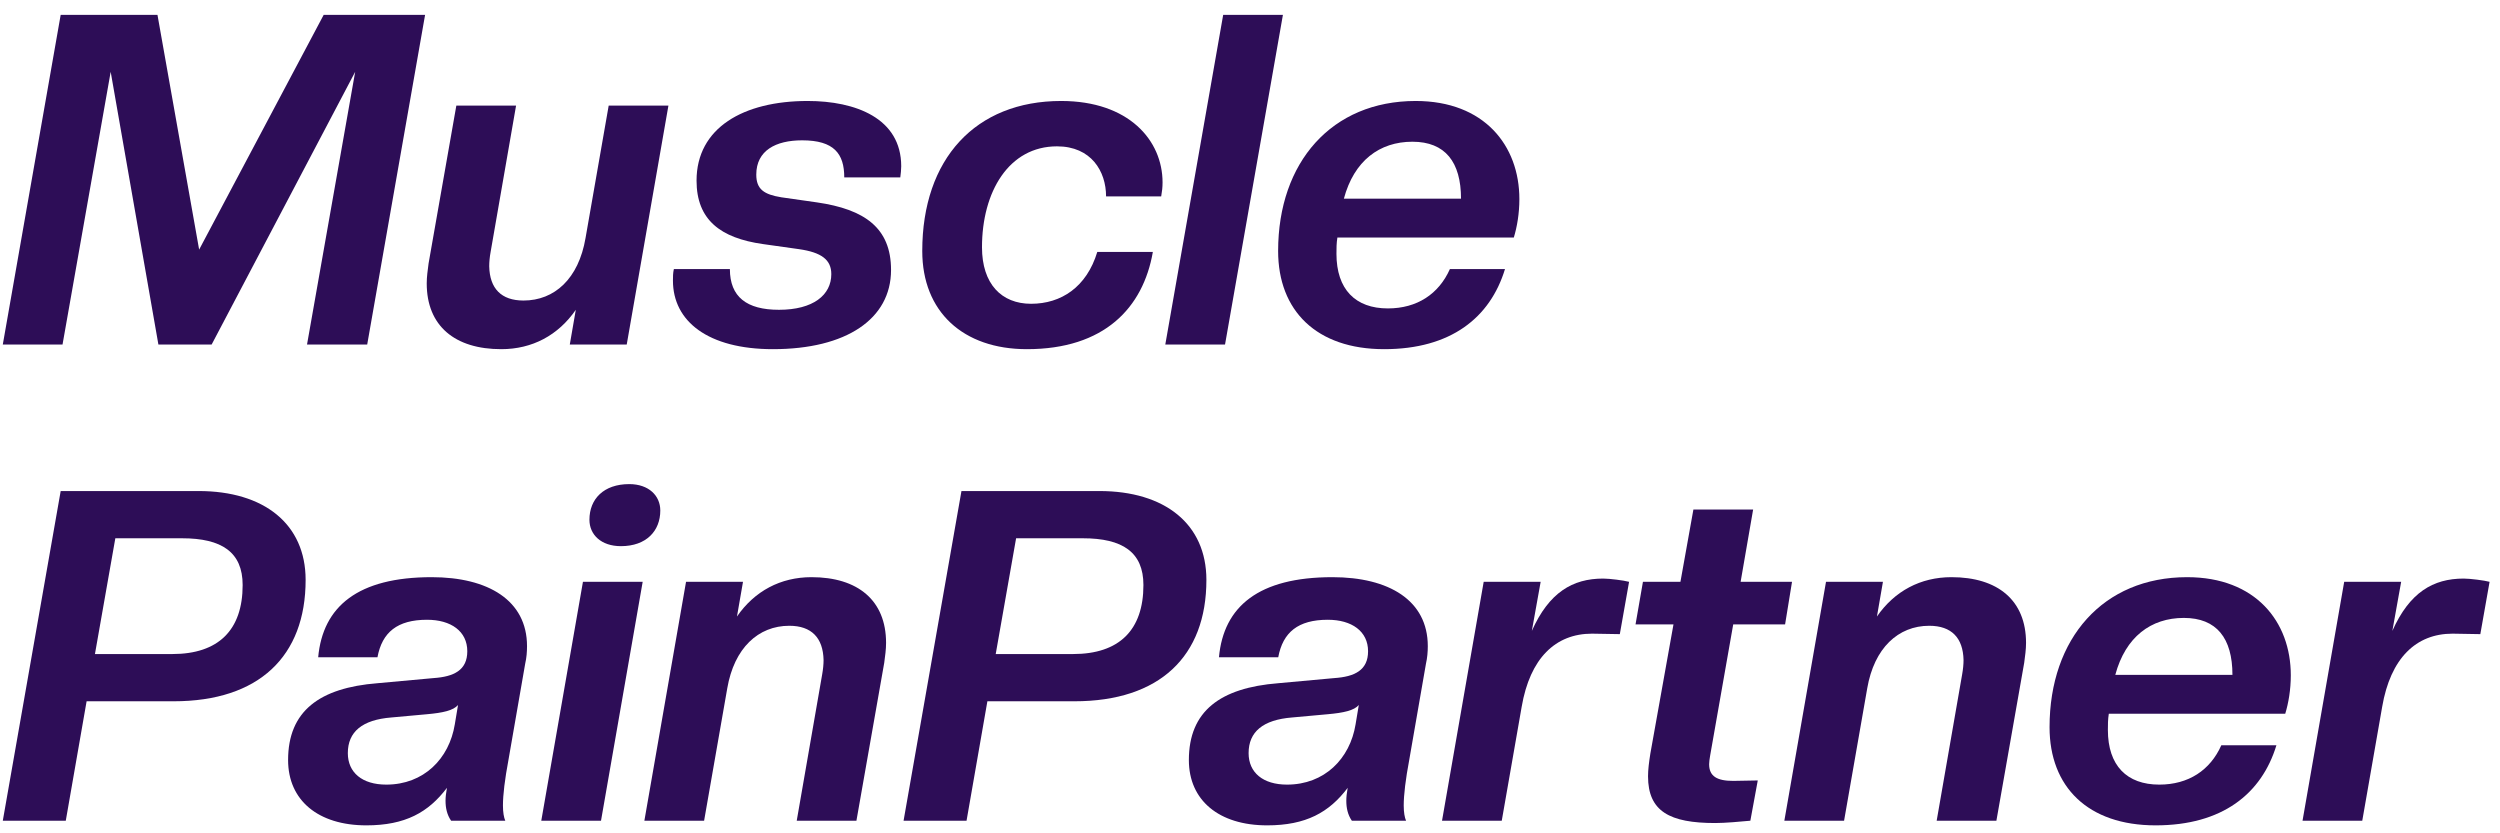
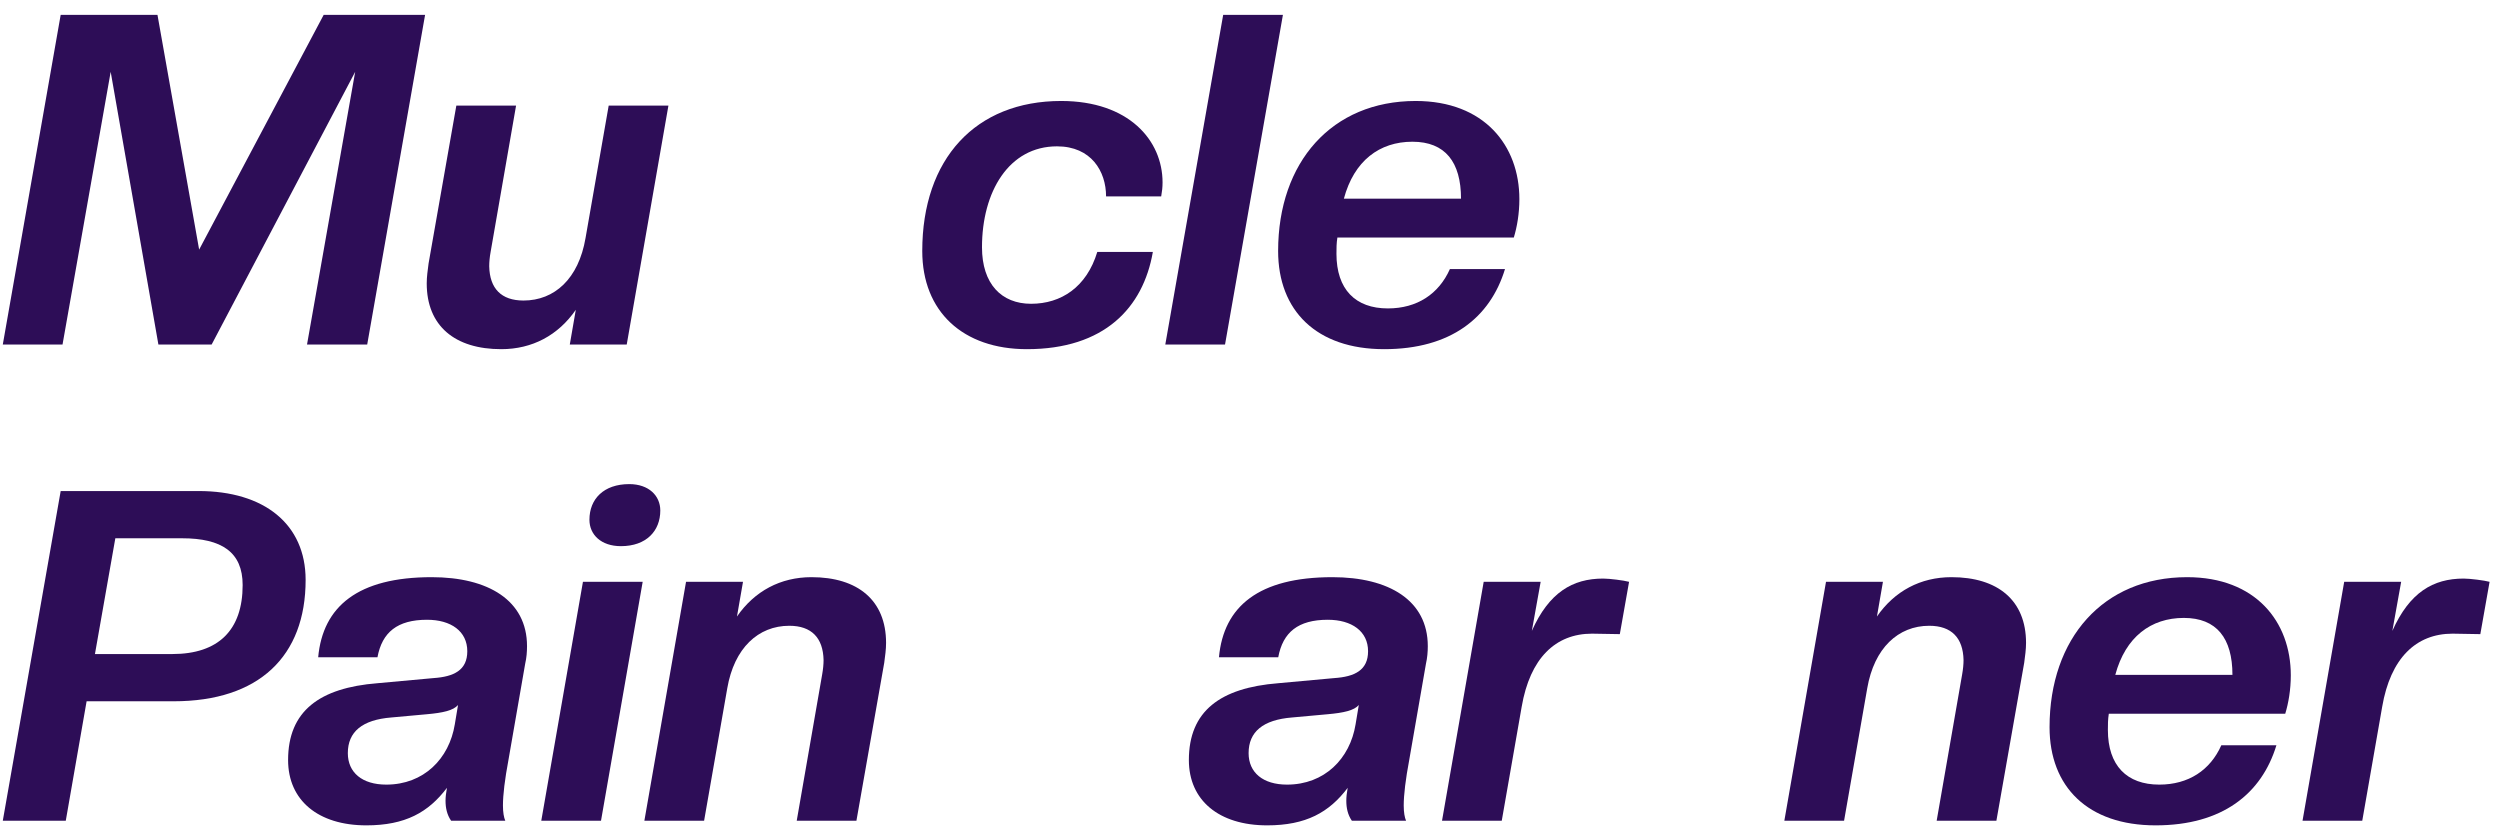
<svg xmlns="http://www.w3.org/2000/svg" width="84" height="28" viewBox="0 0 84 28" fill="none">
  <path d="M79.372 27.576H77.365L78.765 19.549H80.679L80.383 21.198C80.959 19.906 81.752 19.44 82.779 19.44C82.997 19.44 83.479 19.502 83.65 19.549L83.339 21.307L82.406 21.291C81.177 21.291 80.321 22.116 80.041 23.749L79.372 27.576Z" fill="#2D0D57" />
  <path d="M72.428 27.732C70.156 27.732 68.865 26.441 68.865 24.434C68.865 21.446 70.669 19.393 73.486 19.393C75.788 19.393 76.971 20.886 76.971 22.691C76.971 23.173 76.893 23.625 76.784 23.982H70.856C70.825 24.169 70.825 24.356 70.825 24.527C70.825 25.725 71.463 26.363 72.552 26.363C73.532 26.363 74.263 25.881 74.637 25.04H76.488C75.99 26.674 74.668 27.732 72.428 27.732ZM73.377 20.762C72.272 20.762 71.416 21.4 71.074 22.675H75.01C75.01 21.446 74.481 20.762 73.377 20.762Z" fill="#2D0D57" />
  <path d="M67.079 27.576H65.072L65.928 22.66C65.959 22.489 65.975 22.318 65.975 22.178C65.959 21.431 65.57 21.026 64.823 21.026C63.781 21.026 62.972 21.773 62.739 23.127L61.961 27.576H59.954L61.354 19.548H63.267L63.065 20.715C63.657 19.86 64.528 19.393 65.57 19.393C67.126 19.393 68.075 20.171 68.075 21.602C68.075 21.82 68.044 22.038 68.013 22.271L67.079 27.576Z" fill="#2D0D57" />
-   <path d="M57.63 27.654C56.105 27.654 55.374 27.265 55.374 26.083C55.374 25.865 55.405 25.616 55.452 25.32L56.229 20.98H54.954L55.203 19.548H56.463L56.898 17.121H58.905L58.485 19.548H60.212L59.979 20.98H58.236L57.459 25.398C57.443 25.491 57.427 25.6 57.427 25.678C57.427 26.083 57.692 26.238 58.236 26.238L59.061 26.223L58.812 27.576C58.47 27.607 57.972 27.654 57.63 27.654Z" fill="#2D0D57" />
  <path d="M50.459 27.576H48.452L49.852 19.549H51.766L51.47 21.198C52.046 19.906 52.839 19.44 53.866 19.44C54.084 19.44 54.566 19.502 54.737 19.549L54.426 21.307L53.492 21.291C52.263 21.291 51.408 22.116 51.128 23.749L50.459 27.576Z" fill="#2D0D57" />
  <path d="M42.575 27.732C40.957 27.732 39.946 26.892 39.946 25.538C39.946 23.889 41.004 23.111 42.949 22.956L44.831 22.784C45.516 22.738 45.967 22.52 45.967 21.882C45.967 21.213 45.422 20.824 44.613 20.824C43.618 20.824 43.104 21.244 42.949 22.084H40.957C41.113 20.373 42.295 19.393 44.769 19.393C46.667 19.393 47.974 20.171 47.974 21.711C47.974 21.898 47.958 22.1 47.912 22.302L47.352 25.523C47.227 26.192 47.165 26.705 47.165 27.063C47.165 27.296 47.196 27.467 47.243 27.576H45.422C45.282 27.374 45.236 27.141 45.236 26.907C45.236 26.783 45.251 26.643 45.282 26.472C44.66 27.296 43.882 27.732 42.575 27.732ZM43.244 26.363C44.504 26.363 45.36 25.491 45.547 24.34L45.656 23.687C45.5 23.873 45.142 23.951 44.613 23.998L43.415 24.107C42.435 24.185 41.953 24.589 41.953 25.305C41.953 25.958 42.435 26.363 43.244 26.363Z" fill="#2D0D57" />
-   <path d="M40.535 19.486C40.535 22.053 38.964 23.563 36.101 23.563H33.176L32.476 27.576H30.36L32.305 16.499H36.941C39.135 16.499 40.535 17.604 40.535 19.486ZM38.419 19.657C38.419 18.553 37.719 18.086 36.381 18.086H34.141L33.456 21.976H36.054C37.61 21.976 38.419 21.167 38.419 19.657Z" fill="#2D0D57" />
  <path d="M28.776 27.576H26.77L27.625 22.66C27.656 22.489 27.672 22.318 27.672 22.178C27.656 21.431 27.267 21.026 26.521 21.026C25.478 21.026 24.669 21.773 24.436 23.127L23.658 27.576H21.651L23.051 19.548H24.965L24.762 20.715C25.354 19.86 26.225 19.393 27.267 19.393C28.823 19.393 29.772 20.171 29.772 21.602C29.772 21.82 29.741 22.038 29.71 22.271L28.776 27.576Z" fill="#2D0D57" />
  <path d="M20.194 27.576H18.187L19.587 19.549H21.594L20.194 27.576ZM20.863 18.351C20.194 18.351 19.805 17.962 19.805 17.464C19.805 16.764 20.287 16.266 21.143 16.266C21.797 16.266 22.186 16.655 22.186 17.153C22.186 17.837 21.719 18.351 20.863 18.351Z" fill="#2D0D57" />
  <path d="M12.309 27.732C10.691 27.732 9.68 26.892 9.68 25.538C9.68 23.889 10.738 23.111 12.683 22.956L14.565 22.784C15.25 22.738 15.701 22.52 15.701 21.882C15.701 21.213 15.157 20.824 14.348 20.824C13.352 20.824 12.838 21.244 12.683 22.084H10.691C10.847 20.373 12.03 19.393 14.503 19.393C16.401 19.393 17.708 20.171 17.708 21.711C17.708 21.898 17.693 22.1 17.646 22.302L17.086 25.523C16.961 26.192 16.899 26.705 16.899 27.063C16.899 27.296 16.93 27.467 16.977 27.576H15.157C15.017 27.374 14.97 27.141 14.97 26.907C14.97 26.783 14.986 26.643 15.017 26.472C14.394 27.296 13.616 27.732 12.309 27.732ZM12.979 26.363C14.239 26.363 15.094 25.491 15.281 24.34L15.39 23.687C15.234 23.873 14.877 23.951 14.348 23.998L13.15 24.107C12.169 24.185 11.687 24.589 11.687 25.305C11.687 25.958 12.169 26.363 12.979 26.363Z" fill="#2D0D57" />
  <path d="M10.269 19.486C10.269 22.053 8.698 23.563 5.835 23.563H2.91L2.21 27.576H0.094L2.039 16.499H6.675C8.869 16.499 10.269 17.604 10.269 19.486ZM8.153 19.657C8.153 18.553 7.453 18.086 6.115 18.086H3.875L3.19 21.976H5.789C7.344 21.976 8.153 21.167 8.153 19.657Z" fill="#2D0D57" />
  <path d="M46.508 11.732C44.236 11.732 42.945 10.441 42.945 8.434C42.945 5.446 44.75 3.393 47.566 3.393C49.868 3.393 51.051 4.886 51.051 6.691C51.051 7.173 50.973 7.625 50.864 7.982H44.936C44.905 8.169 44.905 8.356 44.905 8.527C44.905 9.725 45.543 10.363 46.632 10.363C47.612 10.363 48.343 9.88 48.717 9.04H50.568C50.07 10.674 48.748 11.732 46.508 11.732ZM47.457 4.762C46.352 4.762 45.496 5.4 45.154 6.676H49.09C49.09 5.446 48.561 4.762 47.457 4.762Z" fill="#2D0D57" />
  <path d="M41.161 11.576H39.154L41.099 0.499H43.106L41.161 11.576Z" fill="#2D0D57" />
  <path d="M34.504 11.732C32.357 11.732 30.988 10.472 30.988 8.434C30.988 5.338 32.777 3.393 35.655 3.393C37.927 3.393 39.062 4.715 39.062 6.131C39.062 6.287 39.047 6.427 39.016 6.598H37.164C37.164 5.758 36.666 4.917 35.515 4.917C33.897 4.917 32.995 6.442 32.995 8.309C32.995 9.538 33.648 10.207 34.644 10.207C35.655 10.207 36.511 9.647 36.869 8.465H38.736C38.409 10.347 37.102 11.732 34.504 11.732Z" fill="#2D0D57" />
-   <path d="M25.971 11.732C23.793 11.732 22.611 10.798 22.611 9.429C22.611 9.289 22.611 9.18 22.642 9.04H24.524C24.524 9.974 25.085 10.409 26.174 10.409C27.325 10.409 27.932 9.912 27.932 9.211C27.932 8.729 27.605 8.48 26.843 8.371L25.629 8.2C24.213 7.998 23.404 7.391 23.404 6.069C23.404 4.295 24.976 3.393 27.138 3.393C28.741 3.393 30.281 3.968 30.281 5.586C30.281 5.711 30.265 5.835 30.25 5.96H28.367C28.367 5.166 28.025 4.715 26.952 4.715C26.065 4.715 25.411 5.057 25.411 5.867C25.411 6.364 25.676 6.535 26.252 6.629L27.449 6.8C29.052 7.033 29.939 7.656 29.939 9.071C29.939 10.721 28.43 11.732 25.971 11.732Z" fill="#2D0D57" />
  <path d="M16.842 11.732C15.287 11.732 14.338 10.954 14.338 9.522C14.338 9.305 14.369 9.087 14.4 8.853L15.333 3.548H17.34L16.485 8.464C16.453 8.636 16.438 8.807 16.438 8.947C16.453 9.693 16.842 10.098 17.589 10.098C18.631 10.098 19.441 9.367 19.674 7.998L20.452 3.548H22.459L21.058 11.576H19.145L19.347 10.409C18.756 11.265 17.885 11.732 16.842 11.732Z" fill="#2D0D57" />
  <path d="M12.338 11.576H10.316L11.934 2.413L7.111 11.576H5.322L3.719 2.413L2.101 11.576H0.094L2.039 0.499H5.291L6.691 8.387L10.876 0.499H14.283L12.338 11.576Z" fill="#2D0D57" />
</svg>